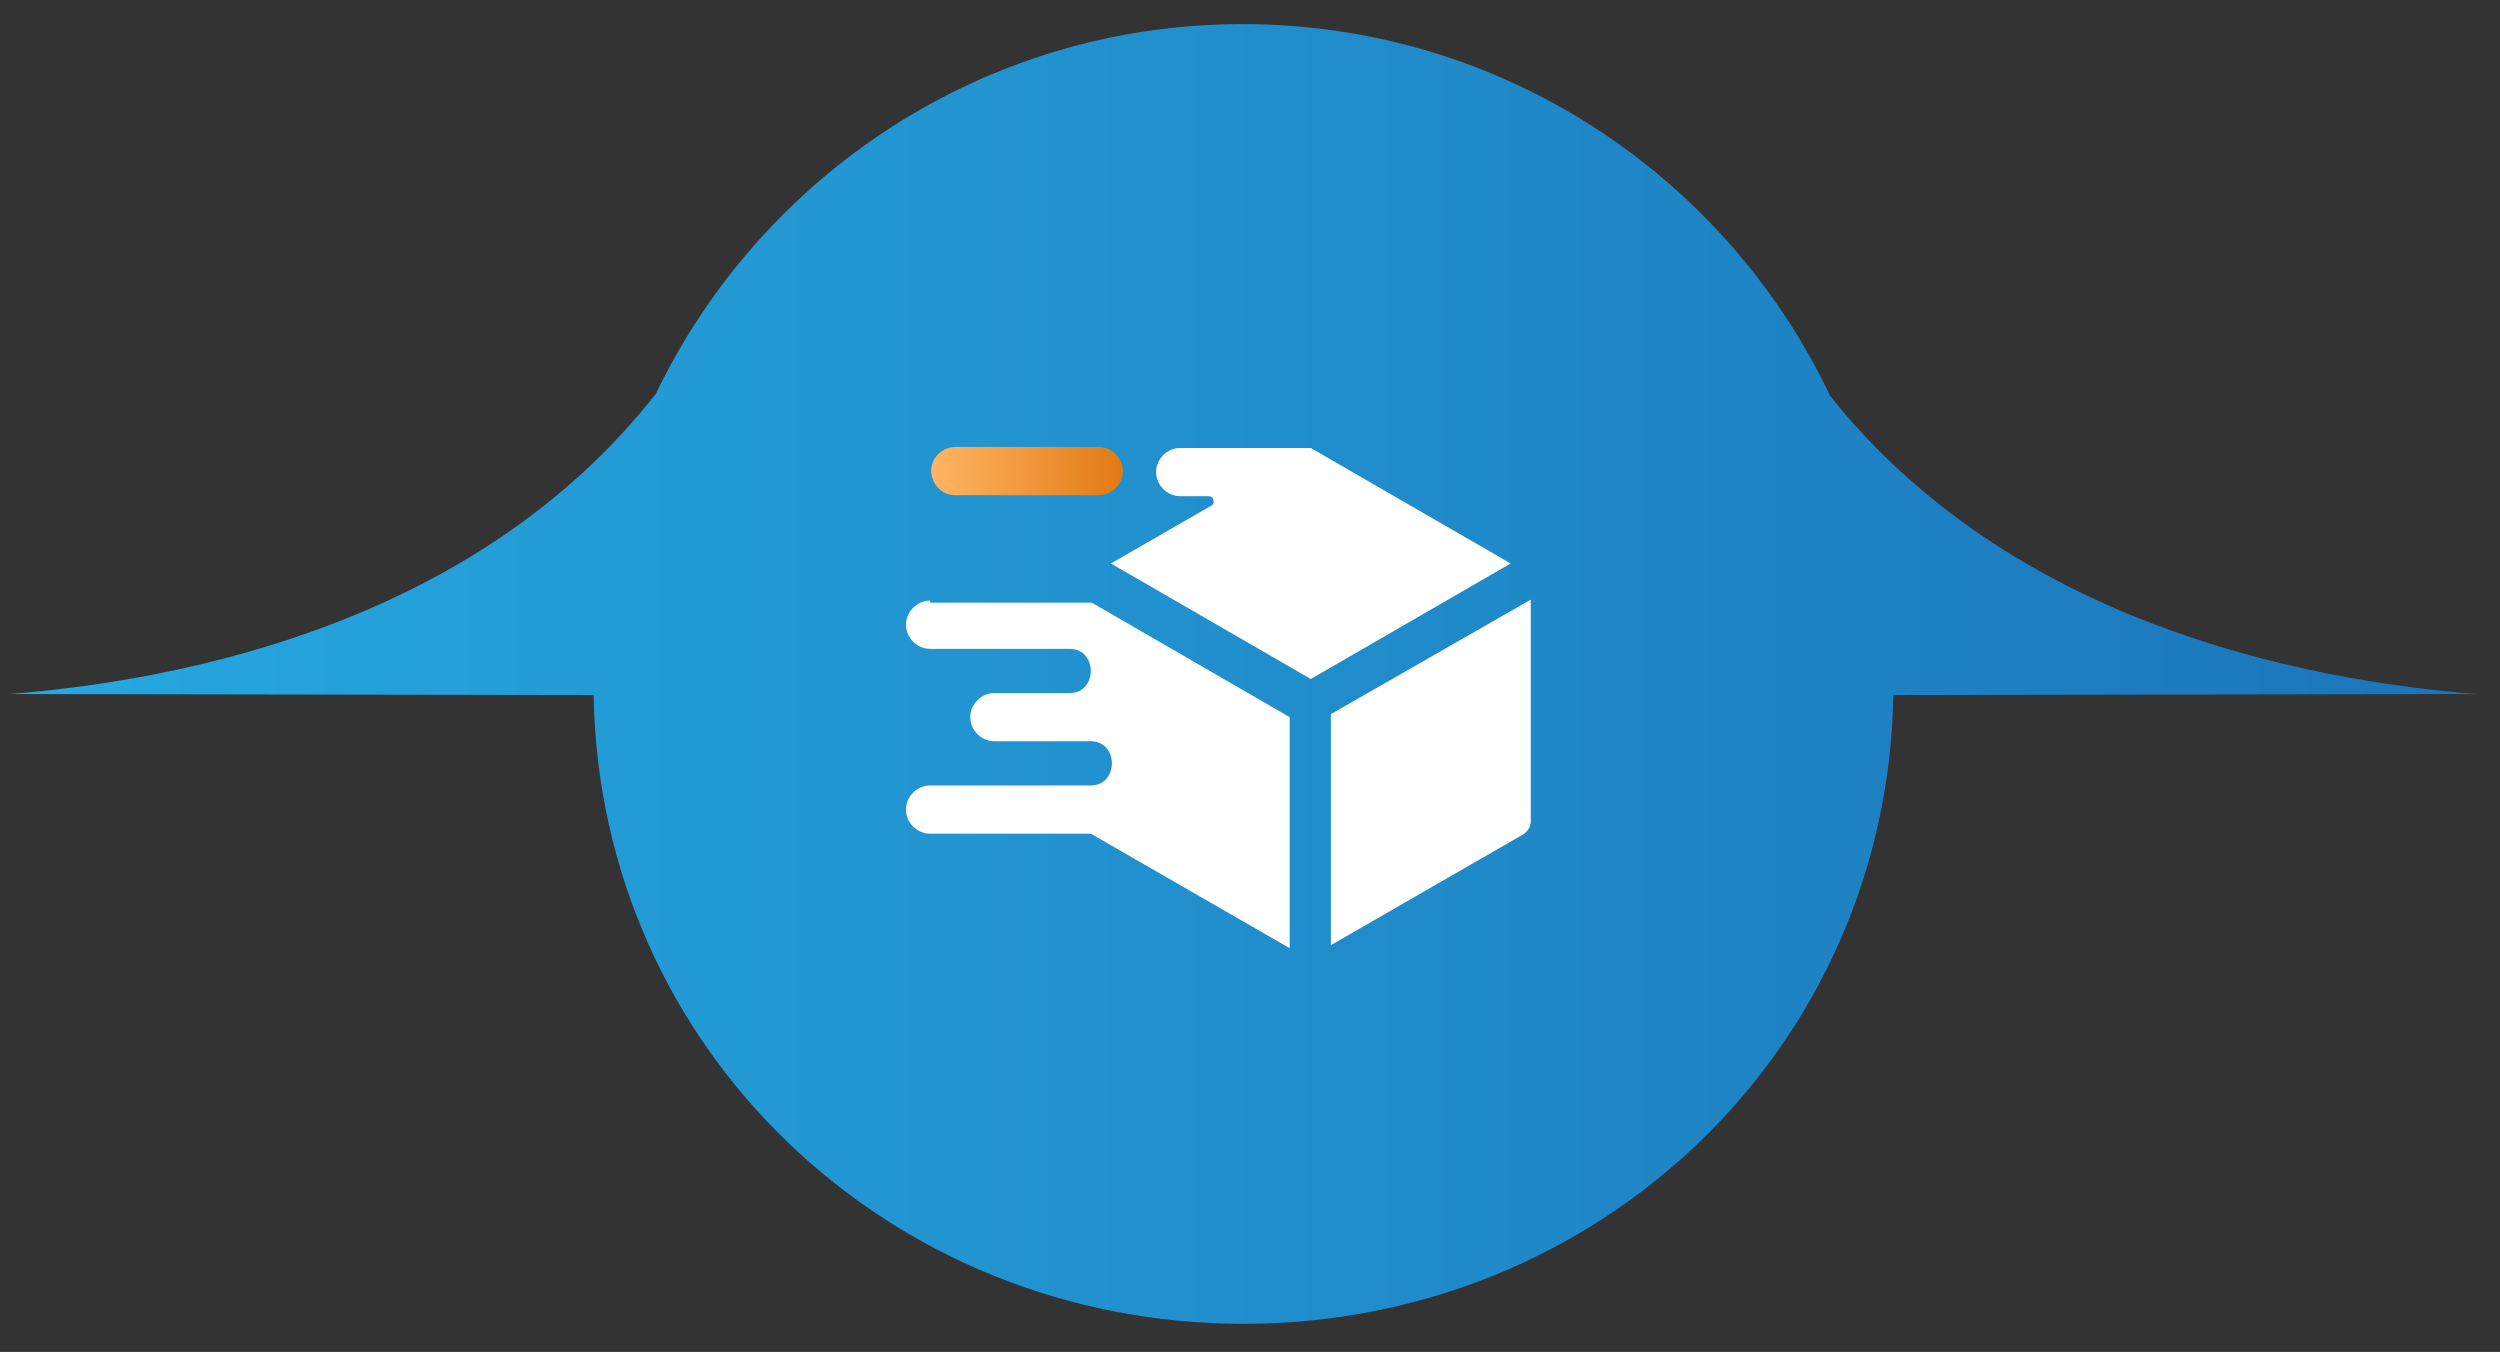
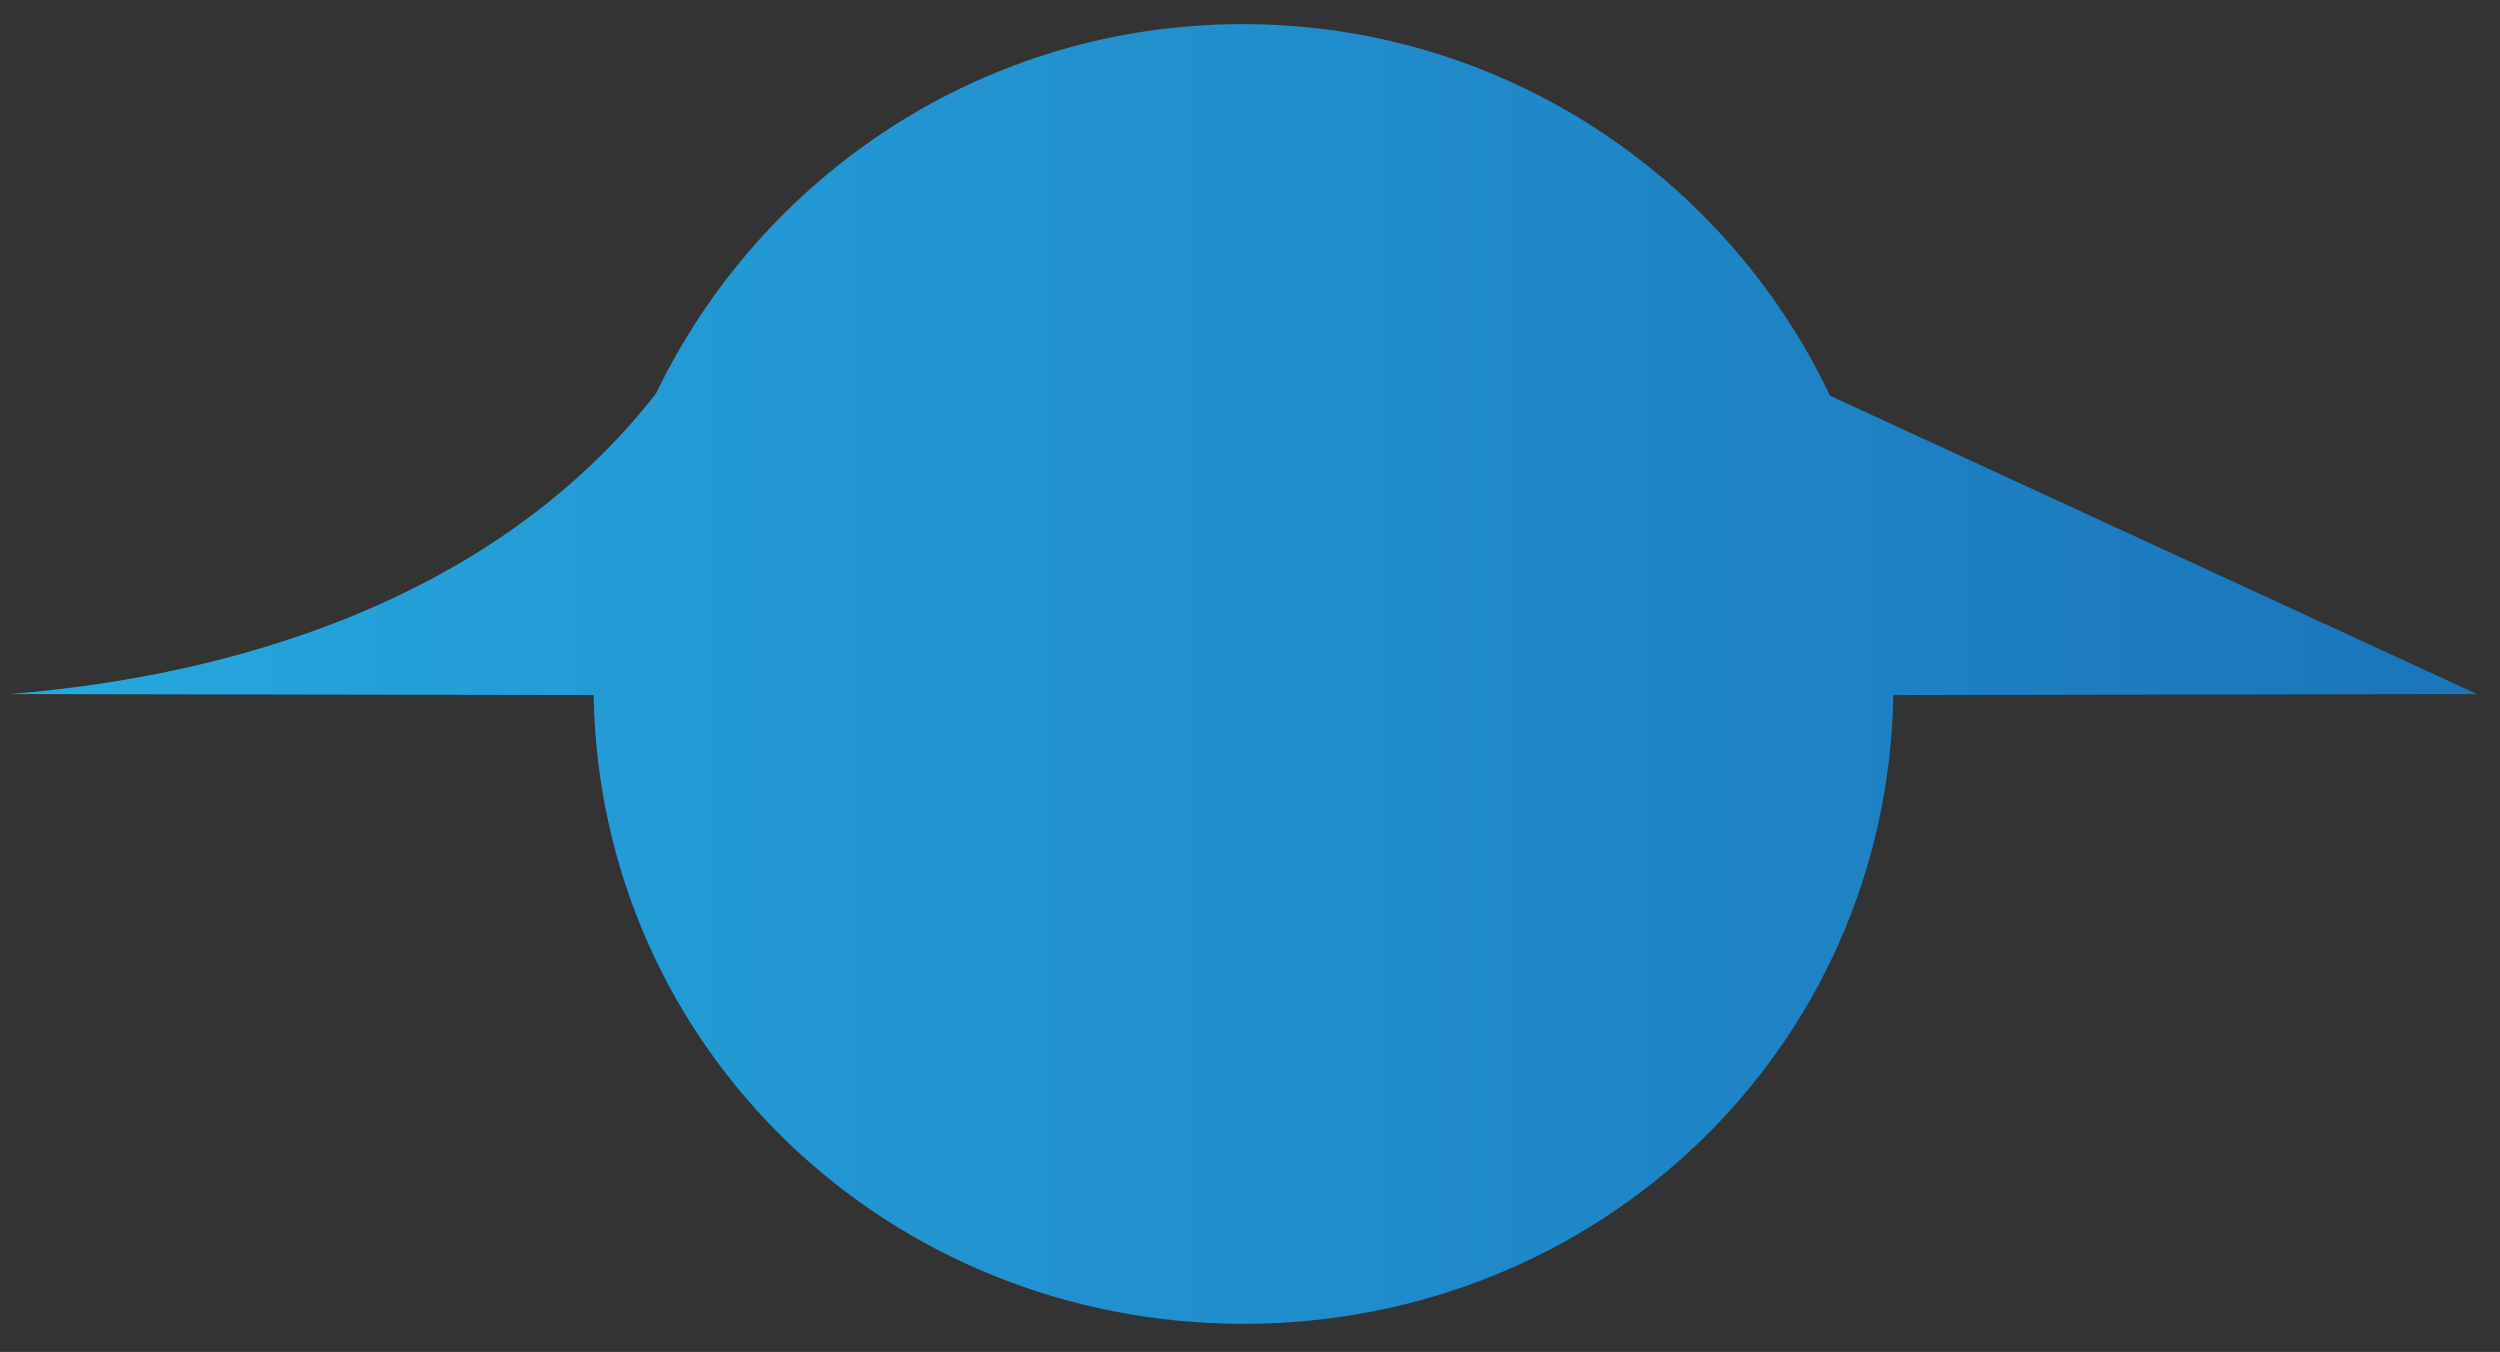
<svg xmlns="http://www.w3.org/2000/svg" version="1.1" id="Layer_1" x="0px" y="0px" viewBox="0 0 248.9 134.6" style="enable-background:new 0 0 248.9 134.6;" xml:space="preserve">
  <rect x="0" y="0" width="248.9" height="134.6" fill="#333333" stroke="none" />
  <style type="text/css">
	.st0{fill:url(#SVGID_1_);}
	.st1{fill:#FFFFFF;}
	.st2{fill:url(#SVGID_00000046332672451903641500000008719138504632711564_);}
</style>
  <g>
    <linearGradient id="SVGID_1_" gradientUnits="userSpaceOnUse" x1="0.916" y1="67.091" x2="246.502" y2="67.091">
      <stop offset="0" style="stop-color:#26A8DF" />
      <stop offset="1" style="stop-color:#1B75BA" />
    </linearGradient>
-     <path class="st0" d="M182.2,39.4c-10.4-21.9-32.7-37-58.5-37c-25.7,0-47.9,15-58.4,36.8C47.6,61.8,18.7,67.7,0.9,69.1l58.2,0.1   c0.6,35.2,29.3,62.6,64.7,62.6c35.4,0,64.1-27.4,64.7-62.6l58.1-0.1C228.8,67.7,200,61.8,182.2,39.4z" />
+     <path class="st0" d="M182.2,39.4c-10.4-21.9-32.7-37-58.5-37c-25.7,0-47.9,15-58.4,36.8C47.6,61.8,18.7,67.7,0.9,69.1l58.2,0.1   c0.6,35.2,29.3,62.6,64.7,62.6c35.4,0,64.1-27.4,64.7-62.6l58.1-0.1z" />
  </g>
  <g>
-     <path class="st1" d="M92.6,59.8c-1.3,0-2.4,1.1-2.4,2.4c0,1.3,1.1,2.4,2.4,2.4h13.9c2.8,0,2.8,4.4,0,4.4h-7.5   c-1.3,0-2.4,1.1-2.4,2.4c0,1.3,1.1,2.4,2.4,2.4h9.6c2.8,0,2.8,4.4,0,4.4H92.6c-1.3,0-2.4,1.1-2.4,2.4s1.1,2.4,2.4,2.4h16l19.8,11.4   v-23l-19.7-11.4H92.6z" />
    <linearGradient id="SVGID_00000178914118605261875060000006491083436459302077_" gradientUnits="userSpaceOnUse" x1="92.79" y1="46.974" x2="111.782" y2="46.974">
      <stop offset="0" style="stop-color:#FFB564" />
      <stop offset="1" style="stop-color:#E27A13" />
    </linearGradient>
-     <path style="fill:url(#SVGID_00000178914118605261875060000006491083436459302077_);" d="M95.1,49.3h14.3c1.3,0,2.4-1.1,2.4-2.4   c0-1.3-1.1-2.4-2.4-2.4H95.1c-1.3,0-2.4,1.1-2.4,2.4C92.8,48.3,93.8,49.3,95.1,49.3z" />
-     <path class="st1" d="M130.5,44.6h-13c-1.3,0-2.4,1.1-2.4,2.4c0,1.3,1.1,2.4,2.4,2.4h2.8c0.3,0,0.5,0.2,0.5,0.4   c0.1,0.2,0,0.5-0.3,0.6l-9.9,5.7l19.9,11.5l19.9-11.5L130.5,44.6z" />
-     <path class="st1" d="M132.5,71.1v23l19.1-11c0.5-0.3,0.8-0.8,0.8-1.3V59.7L132.5,71.1z" />
  </g>
</svg>